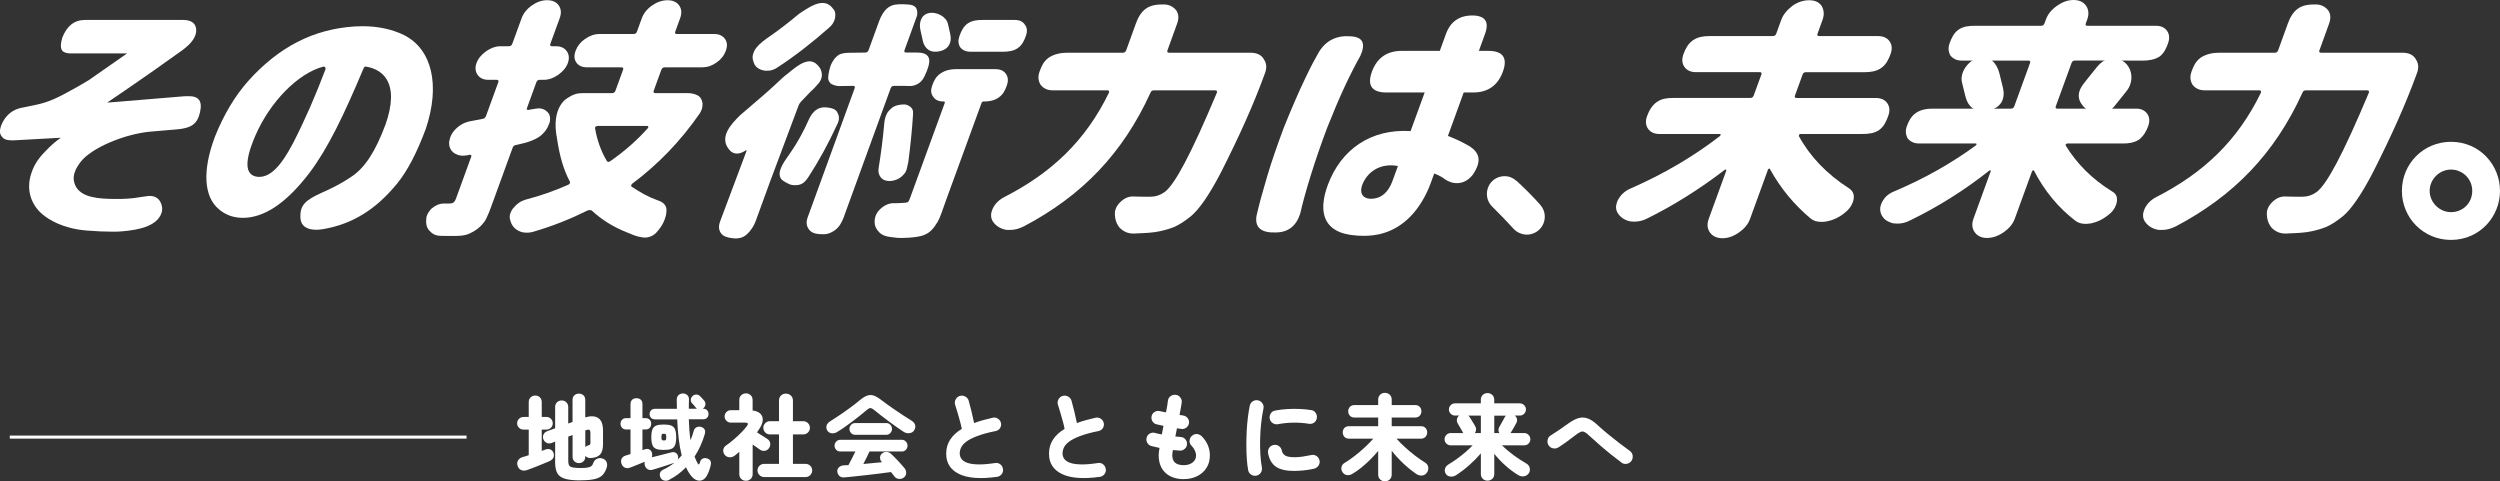
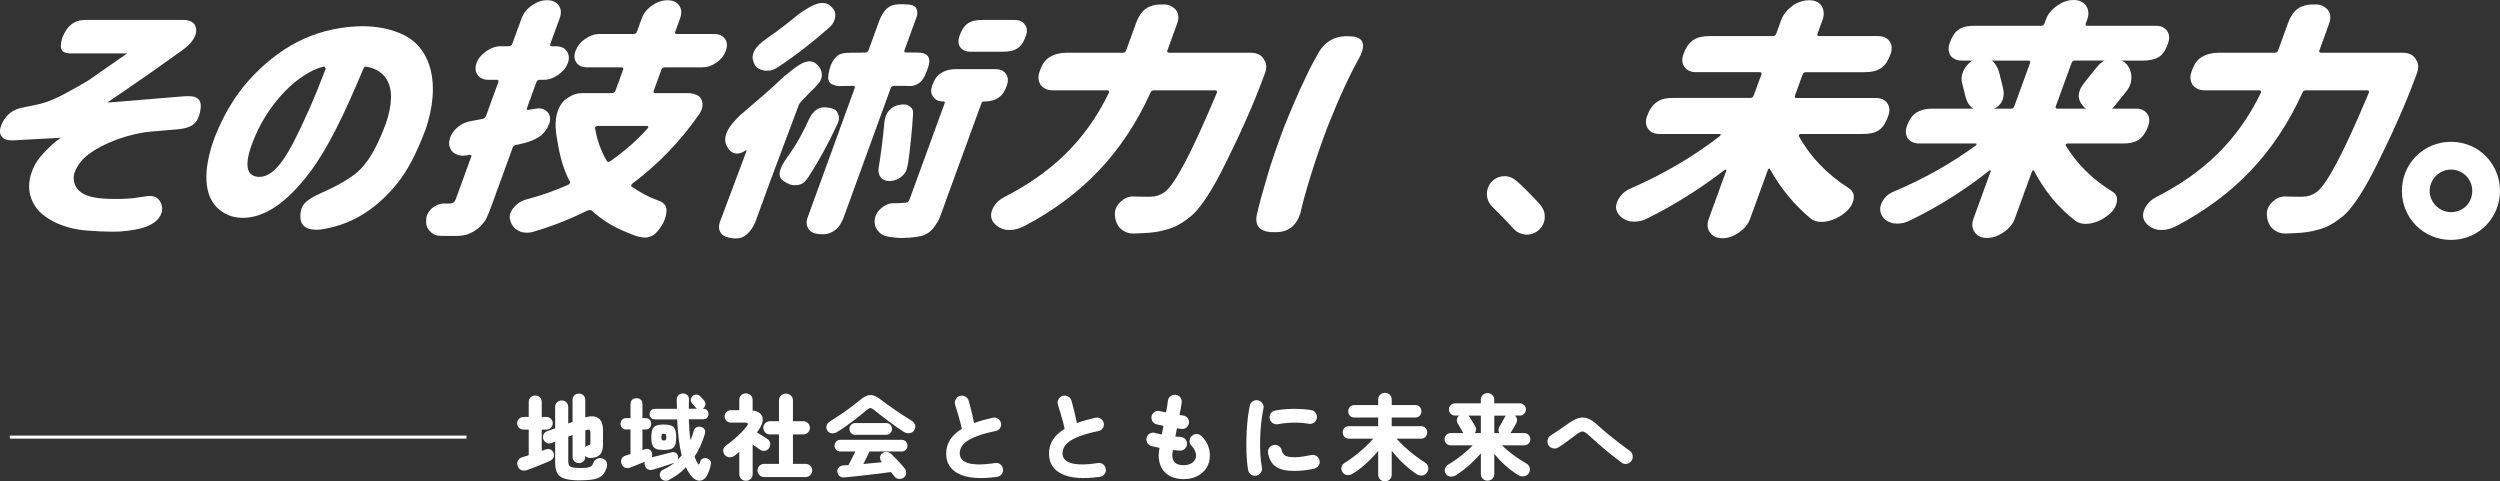
<svg xmlns="http://www.w3.org/2000/svg" id="_レイヤー_2" data-name="レイヤー 2" width="615.25" height="118.45" viewBox="0 0 615.25 118.45">
  <rect x="0" y="0" width="615.25" height="118.45" fill="#333333" stroke="none" />
  <defs>
    <style>
      .cls-1 {
        fill: none;
        stroke: #fff;
        stroke-miterlimit: 10;
        stroke-width: .75px;
      }

      .cls-2 {
        fill: #fff;
      }
    </style>
  </defs>
  <g id="_レイヤー_1-2" data-name="レイヤー 1">
    <g>
      <path class="cls-2" d="M129.65,115.69c-.54.18-1.01.17-1.43-.03-.41-.21-.7-.56-.85-1.05-.15-.49-.11-.94.14-1.33.25-.4.64-.67,1.2-.83.2-.05.42-.11.66-.18.24-.08.49-.16.75-.25v-6.3h-1.29c-.43,0-.8-.15-1.1-.45-.31-.3-.46-.66-.46-1.09s.15-.82.46-1.12c.31-.3.67-.45,1.1-.45h1.29v-3.66c0-.49.16-.88.47-1.17.31-.29.69-.44,1.14-.44s.82.15,1.13.44c.31.29.46.68.46,1.17v3.66h1.17c.43,0,.79.15,1.09.45.3.3.45.67.45,1.12s-.15.79-.45,1.09c-.3.3-.66.45-1.09.45h-1.17v5.24c.17-.06.33-.12.48-.17.15-.05.3-.11.44-.17.46-.17.87-.17,1.22,0,.35.17.6.43.74.78.15.41.16.8.02,1.17s-.48.67-1.01.92c-.46.2-1.03.44-1.71.72-.68.28-1.37.56-2.06.83-.69.27-1.28.49-1.77.66ZM142.88,118.22c-1.58,0-2.83-.12-3.74-.37-.91-.25-1.56-.69-1.94-1.32-.38-.64-.58-1.53-.58-2.68v-5.18l-.87.35c-.4.15-.79.15-1.17-.01-.38-.16-.67-.46-.85-.89-.15-.41-.14-.81.03-1.2.18-.38.49-.65.93-.81l1.93-.71v-5.22c0-.49.16-.89.47-1.18.31-.3.69-.45,1.14-.45s.82.15,1.14.45c.31.3.47.69.47,1.18v4.05l1.06-.39v-5.41c0-.49.15-.87.46-1.15.31-.28.67-.41,1.1-.41s.82.14,1.12.41c.3.28.45.66.45,1.15v4.28c1.36-.4,2.43-.34,3.21.18s1.16,1.56,1.16,3.1v3.33c0,1.17-.24,2.01-.71,2.53-.48.52-1.23.81-2.25.87-.61.03-1.08-.15-1.4-.55v.23c0,.48-.15.86-.45,1.14-.3.28-.67.43-1.12.43s-.8-.14-1.1-.43c-.31-.28-.46-.66-.46-1.14v-5.34l-1.06.39v6.07c0,.46.08.81.24,1.05.16.24.46.4.91.48.44.08,1.07.13,1.89.13s1.4-.04,1.82-.13c.41-.08.71-.22.9-.41.18-.19.32-.43.41-.72.15-.46.45-.8.89-1.01s.91-.23,1.41-.05c.51.18.83.49.98.91.15.42.15.85.01,1.3-.25.78-.59,1.4-1.03,1.85-.45.45-1.09.78-1.93.98-.84.2-1.99.3-3.45.3ZM144.03,110.06c.18-.23.43-.38.74-.46.23-.05.38-.11.44-.2.06-.08.09-.23.09-.42v-2.46c0-.35-.08-.59-.23-.71-.15-.12-.44-.1-.87.07l-.16.05v4.14Z" />
      <path class="cls-2" d="M164.75,118.08c-.48.25-.92.3-1.33.17-.41-.13-.71-.36-.87-.7-.18-.4-.22-.78-.12-1.14.11-.36.38-.64.81-.84,1-.46,1.9-1.02,2.71-1.68h-.02c-.29.11-.67.24-1.13.39s-.95.31-1.46.48c-.51.17-1.01.33-1.5.47s-.9.27-1.25.38c-.46.12-.87.08-1.22-.14s-.58-.54-.69-.97c-.09-.31-.09-.6,0-.87-.4.17-.83.34-1.29.53-.46.18-.9.36-1.31.53-.41.17-.77.31-1.06.41-.46.17-.88.16-1.27-.02-.38-.18-.65-.51-.81-.99-.15-.44-.13-.85.06-1.22.19-.37.52-.62,1-.76.17-.06.36-.12.56-.18s.41-.12.61-.18v-6.05h-1.06c-.43,0-.77-.14-1.02-.41-.25-.28-.38-.61-.38-.99s.13-.73.38-1c.25-.27.59-.4,1.02-.4h1.06v-3.45c0-.47.14-.83.41-1.08.28-.25.63-.37,1.06-.37s.78.12,1.06.37c.28.25.41.61.41,1.08v3.45h.74c.44,0,.79.13,1.04.4.25.27.37.6.37,1s-.12.71-.37.99c-.25.28-.59.41-1.04.41h-.74v5.08l.53-.18c.44-.17.83-.17,1.15.01.32.18.54.44.64.79.12.45.11.83-.05,1.15.49-.12,1.03-.26,1.62-.4.59-.15,1.17-.29,1.74-.44.57-.15,1.07-.27,1.5-.38.38-.11.72-.08,1.02.09.3.17.49.43.59.78.08.35.05.66-.07.92.17-.17.34-.34.51-.52.17-.18.33-.36.48-.54-.32-1.24-.57-2.6-.74-4.08-.17-1.48-.29-3.07-.37-4.77h-5.47c-.41,0-.74-.13-.97-.38s-.34-.56-.34-.93.11-.66.34-.91.55-.38.97-.38h5.4c-.02-.37-.02-.74-.02-1.12s0-.75-.02-1.14c0-.47.15-.85.45-1.12.3-.27.66-.4,1.07-.4s.79.14,1.08.41c.29.28.43.64.41,1.1-.02.38-.03.76-.03,1.13,0,.37-.01.74-.01,1.13h2.02c-.06-.05-.12-.1-.18-.15-.06-.05-.12-.11-.16-.17-.05-.08-.13-.18-.25-.32-.12-.14-.25-.28-.37-.43-.12-.15-.21-.25-.28-.31-.23-.26-.33-.56-.29-.9.04-.34.18-.62.43-.85.26-.25.57-.37.92-.37s.66.13.92.39c.06.05.16.14.29.29.13.15.26.29.4.44s.23.25.28.31c.28.31.39.64.36,1.01s-.21.68-.52.94c-.06.06-.11.1-.14.11h.14c.4,0,.71.13.94.38s.34.56.34.91-.11.68-.34.93-.54.38-.94.38h-3.57c.03.89.08,1.77.14,2.64.06.87.15,1.72.28,2.53.15-.37.3-.75.43-1.14.13-.39.25-.79.36-1.18.12-.44.37-.75.74-.91s.75-.17,1.15-.04c.83.31,1.1.91.81,1.82-.29.98-.64,1.93-1.06,2.85-.41.92-.89,1.79-1.43,2.6.11.29.22.58.34.85.12.28.26.54.41.81.21.4.38.38.51-.05.03-.08.06-.15.08-.22.02-.07.04-.13.06-.2.11-.34.33-.58.66-.71.33-.14.69-.14,1.07,0,.34.11.59.29.75.56.16.27.2.61.1,1.02-.06.35-.18.77-.35,1.26-.17.49-.35.92-.55,1.29-.29.55-.66.93-1.1,1.15-.44.21-.92.24-1.41.07-.5-.17-.97-.53-1.41-1.08-.25-.31-.48-.64-.69-.99-.21-.35-.41-.73-.58-1.13-1.24,1.29-2.6,2.3-4.07,3.04ZM163.35,110.73c-.78,0-1.4-.08-1.84-.25s-.76-.48-.94-.93-.28-1.1-.28-1.94.09-1.49.28-1.94c.18-.45.5-.77.94-.94.44-.18,1.06-.26,1.84-.26s1.4.09,1.84.26c.44.18.76.49.94.94.18.45.28,1.1.28,1.94s-.09,1.49-.28,1.94-.5.76-.94.93c-.44.17-1.06.25-1.84.25ZM163.37,108.4c.26,0,.43-.05.49-.15.07-.1.1-.33.1-.68s-.03-.58-.1-.68c-.07-.1-.23-.15-.49-.15s-.43.05-.49.15c-.07.1-.1.33-.1.68s.03.58.1.68c.07.1.23.15.49.15Z" />
      <path class="cls-2" d="M183.59,118.32c-.46,0-.85-.15-1.17-.45-.32-.3-.48-.7-.48-1.21v-5.47c-.18.17-.37.33-.56.48-.19.15-.39.31-.59.48-.38.29-.82.42-1.31.38-.49-.04-.88-.26-1.17-.66-.29-.4-.39-.81-.3-1.24.09-.43.32-.77.69-1.01.58-.4,1.2-.87,1.85-1.43s1.27-1.12,1.85-1.71c.58-.59,1.06-1.14,1.43-1.64.41-.55.27-.83-.44-.83h-3.54c-.41,0-.77-.15-1.07-.45-.3-.3-.45-.66-.45-1.07s.15-.79.45-1.09c.3-.3.66-.45,1.07-.45h2.09v-2.51c0-.49.16-.89.48-1.18.32-.3.71-.45,1.17-.45s.83.15,1.15.45c.32.3.48.69.48,1.18v2.58c1.26.17,2.04.66,2.36,1.48.31.82.09,1.82-.68,3-.09.15-.19.3-.29.45-.1.15-.2.29-.31.45.26.17.56.36.91.59.35.22.67.43.98.62.31.19.53.33.67.43.37.23.59.56.68.99.08.43,0,.84-.26,1.22-.25.38-.59.61-1.03.69-.45.08-.85-.02-1.22-.28-.15-.11-.4-.28-.75-.53-.34-.25-.69-.49-1.05-.74v7.27c0,.51-.16.91-.48,1.21-.32.3-.71.45-1.15.45ZM188.03,117.4c-.43,0-.81-.16-1.13-.48-.32-.32-.48-.71-.48-1.15s.16-.82.48-1.14c.32-.31.7-.47,1.13-.47h3.68v-7.25h-2.23c-.44,0-.83-.16-1.15-.48-.32-.32-.48-.71-.48-1.15s.16-.83.48-1.15.71-.48,1.15-.48h2.23v-5.06c0-.52.16-.94.49-1.25.33-.31.73-.47,1.21-.47s.88.16,1.22.47.51.73.51,1.25v5.06h2.55c.44,0,.83.16,1.15.48.32.32.48.71.48,1.15s-.16.83-.48,1.15c-.32.32-.71.48-1.15.48h-2.55v7.25h3.13c.44,0,.82.16,1.14.47.31.31.47.69.47,1.14s-.16.83-.47,1.15c-.31.32-.69.48-1.14.48h-10.23Z" />
      <path class="cls-2" d="M206.01,106.33c-.45.26-.91.36-1.38.29-.48-.07-.84-.32-1.08-.75-.2-.37-.24-.75-.13-1.14.12-.39.39-.73.84-1.02.78-.49,1.61-1.03,2.48-1.62s1.73-1.19,2.56-1.81c.84-.61,1.57-1.19,2.2-1.72.69-.58,1.31-.98,1.85-1.18s1.09-.22,1.64-.04c.55.18,1.2.56,1.93,1.13.41.32.92.7,1.52,1.13.6.43,1.23.87,1.91,1.33.67.46,1.35.91,2.02,1.35.67.44,1.3.83,1.86,1.18.54.32.86.7.98,1.14.11.44.04.86-.22,1.28-.25.4-.62.64-1.14.72-.51.08-1.02-.03-1.51-.36-.51-.34-1.08-.73-1.73-1.18s-1.3-.93-1.98-1.44c-.67-.51-1.32-1-1.93-1.47s-1.14-.9-1.59-1.27c-.35-.29-.65-.44-.89-.45s-.53.14-.89.45c-.48.4-1.02.84-1.62,1.33-.61.49-1.25.99-1.92,1.5-.67.51-1.34.99-1.99,1.45s-1.26.85-1.83,1.17ZM207.88,117.49c-.52.05-.94-.06-1.25-.31-.31-.25-.5-.62-.56-1.09-.06-.43.08-.8.41-1.1.34-.31.76-.47,1.26-.48.17-.01.34-.02.52-.02s.36,0,.54-.02c.21-.4.48-.92.81-1.55.32-.64.62-1.24.9-1.81h-3.75c-.38,0-.71-.14-.98-.42-.27-.28-.4-.62-.4-1s.13-.72.4-1.01c.27-.29.59-.44.98-.44h15.23c.37,0,.69.15.95.44.27.29.4.63.4,1.01s-.13.72-.4,1c-.27.28-.59.42-.95.42h-8c-.18.4-.41.88-.69,1.44-.28.56-.55,1.11-.83,1.64.78-.08,1.57-.15,2.36-.23.79-.08,1.54-.15,2.24-.21l-.11-.12c-.25-.25-.37-.57-.38-.98,0-.41.13-.74.43-1,.34-.31.72-.45,1.15-.44.43.02.81.18,1.13.48.54.51,1.1,1.07,1.69,1.7.59.63,1.13,1.23,1.62,1.82.28.34.41.73.41,1.18s-.18.82-.53,1.09c-.35.29-.76.42-1.23.38-.47-.04-.83-.23-1.09-.56-.14-.18-.28-.37-.43-.55-.15-.18-.3-.38-.47-.58-.77.11-1.65.22-2.65.35-1,.12-2.03.25-3.1.37-1.07.12-2.1.24-3.07.34-.97.11-1.82.19-2.54.25ZM210.41,107c-.38,0-.71-.15-.97-.44s-.39-.63-.39-1.01.13-.7.39-.99.58-.44.97-.44h7.75c.38,0,.71.15.97.44.26.29.39.62.39.99s-.13.72-.39,1.01c-.26.29-.58.44-.97.44h-7.75Z" />
      <path class="cls-2" d="M245.37,117.35c-4.11.57-7.22.33-9.34-.7-2.12-1.04-3.17-2.69-3.17-4.98,0-1.35.34-2.53,1.01-3.53.67-1,1.62-1.87,2.83-2.59-.11-.57-.26-1.21-.46-1.94-.2-.73-.41-1.46-.62-2.18-.21-.73-.41-1.35-.58-1.88-.12-.44-.07-.88.17-1.3.24-.42.58-.69,1.02-.82.48-.12.92-.07,1.35.17.42.24.69.58.82,1.02.23.81.46,1.71.7,2.68s.45,1.91.63,2.82c.67-.26,1.4-.5,2.16-.71s1.56-.41,2.39-.6c.46-.11.89-.04,1.29.21.4.25.65.6.76,1.06s.03.89-.22,1.28c-.25.39-.61.63-1.07.72-1.89.38-3.42.8-4.59,1.25-1.17.45-2.07.92-2.68,1.39-.61.47-1.03.95-1.25,1.44-.22.48-.33.96-.33,1.44s.14.91.41,1.31c.28.4.74.72,1.4.97.66.25,1.55.38,2.68.41,1.13.03,2.54-.08,4.24-.34.48-.08.9.03,1.27.33.37.3.58.68.64,1.14.08.48-.03.9-.32,1.27-.29.37-.67.59-1.15.67Z" />
      <path class="cls-2" d="M270.67,117.35c-4.11.57-7.22.33-9.34-.7-2.12-1.04-3.17-2.69-3.17-4.98,0-1.35.34-2.53,1.01-3.53.67-1,1.62-1.87,2.83-2.59-.11-.57-.26-1.21-.46-1.94-.2-.73-.41-1.46-.62-2.18-.21-.73-.41-1.35-.58-1.88-.12-.44-.07-.88.17-1.3.24-.42.58-.69,1.02-.82.48-.12.92-.07,1.35.17.42.24.69.58.82,1.02.23.81.46,1.71.7,2.68s.45,1.91.63,2.82c.67-.26,1.4-.5,2.16-.71s1.56-.41,2.39-.6c.46-.11.89-.04,1.29.21.4.25.65.6.76,1.06s.03.89-.22,1.28c-.25.39-.61.63-1.07.72-1.89.38-3.42.8-4.59,1.25-1.17.45-2.07.92-2.68,1.39-.61.47-1.03.95-1.25,1.44-.22.48-.33.96-.33,1.44s.14.91.41,1.31c.28.4.74.72,1.4.97.66.25,1.55.38,2.68.41,1.13.03,2.54-.08,4.24-.34.48-.08.9.03,1.27.33.37.3.58.68.64,1.14.08.48-.03.9-.32,1.27-.29.37-.67.59-1.15.67Z" />
      <path class="cls-2" d="M291.34,117.92c-1.21,0-2.28-.22-3.21-.66-.93-.44-1.66-1.1-2.19-1.98-.53-.88-.79-1.98-.79-3.3,0-.37.07-.95.21-1.75-.38-.08-.74-.16-1.08-.24s-.66-.17-.97-.24c-.43-.12-.76-.39-.98-.8-.22-.41-.26-.84-.13-1.29.12-.44.39-.77.81-.99.41-.21.84-.25,1.29-.11.2.06.44.12.71.18.28.06.58.12.92.18.06-.35.13-.71.2-1.06.07-.35.13-.71.2-1.06-.37-.08-.71-.15-1.01-.22-.31-.07-.55-.13-.74-.17-.45-.12-.78-.39-1-.79-.22-.41-.27-.83-.15-1.28.12-.45.39-.78.79-1,.41-.22.83-.27,1.28-.15.14.03.33.07.59.13s.54.11.86.17c.12-.61.23-1.17.31-1.67.08-.5.14-.91.17-1.23.06-.48.29-.85.68-1.12.39-.27.82-.36,1.3-.29.46.06.83.29,1.1.68.28.39.38.82.3,1.28-.05.35-.12.78-.21,1.29-.09.51-.2,1.07-.32,1.68.32.05.61.09.85.14.46.06.84.27,1.13.63s.41.77.35,1.23c-.06.46-.28.83-.64,1.12-.37.28-.78.4-1.24.33-.14-.01-.3-.04-.48-.07-.18-.03-.38-.06-.6-.09-.06.34-.13.68-.2,1.02s-.13.68-.2,1c.21.02.43.03.66.06.22.02.43.04.63.06.48.03.87.22,1.17.56.31.35.44.75.41,1.21-.02.46-.2.84-.54,1.15-.35.31-.75.45-1.21.44-.28-.01-.56-.04-.85-.07-.29-.03-.58-.05-.87-.07-.05.28-.08.52-.11.72-.03.21-.05.37-.05.49,0,.86.23,1.49.7,1.9s1.18.61,2.15.61c.87,0,1.59-.22,2.16-.66.57-.44.85-1,.85-1.69,0-.86-.4-1.7-1.2-2.53-.32-.35-.45-.77-.39-1.25.06-.48.28-.87.67-1.16.38-.31.8-.43,1.25-.36.45.07.84.28,1.16.63.64.67,1.12,1.4,1.44,2.18.31.78.47,1.59.47,2.44,0,1.17-.27,2.18-.82,3.05-.54.87-1.3,1.54-2.27,2.04-.97.49-2.08.74-3.33.74Z" />
      <path class="cls-2" d="M309.15,117.07c-.46.08-.89-.02-1.28-.29-.39-.27-.62-.63-.7-1.09-.15-.8-.26-1.72-.33-2.76-.07-1.04-.11-2.14-.11-3.3,0-1.16.02-2.33.08-3.51.06-1.18.16-2.31.29-3.38s.29-2.04.47-2.9c.11-.48.36-.84.76-1.09.4-.25.83-.33,1.29-.22s.82.36,1.08.75c.26.39.34.83.23,1.3-.23,1.07-.41,2.24-.55,3.51-.14,1.26-.23,2.55-.26,3.85-.04,1.3-.02,2.57.05,3.79.07,1.23.2,2.34.38,3.33.08.48-.02.91-.28,1.29s-.63.62-1.1.71ZM318.53,115.9c-2.01,0-3.52-.35-4.53-1.05-1.01-.7-1.66-1.81-1.93-3.35-.08-.47.02-.91.29-1.3.27-.39.64-.62,1.12-.7.46-.08.88.02,1.27.29.38.27.62.64.71,1.12.11.52.38.92.83,1.2.44.28,1.24.41,2.39.41.58,0,1.2-.05,1.84-.14.64-.09,1.37-.22,2.19-.39.46-.11.89-.03,1.28.23.39.26.64.63.75,1.1.09.46,0,.88-.25,1.26-.26.38-.62.64-1.08.76-.86.2-1.71.34-2.54.42-.84.08-1.61.13-2.31.13ZM314.48,104.4c-.46.08-.89-.02-1.28-.28s-.63-.62-.72-1.08c-.09-.46,0-.89.25-1.29.26-.4.62-.64,1.08-.71.94-.18,1.93-.31,2.99-.37,1.06-.06,2.1-.07,3.13-.02,1.03.05,1.96.14,2.78.28.46.06.82.29,1.08.69.26.4.35.83.28,1.29-.08.49-.31.86-.7,1.12s-.82.34-1.28.26c-1.18-.2-2.44-.29-3.77-.28-1.33.02-2.61.15-3.84.39Z" />
      <path class="cls-2" d="M340.82,118.45c-.46,0-.85-.15-1.17-.46-.32-.31-.48-.71-.48-1.22v-5.8c-.6.72-1.25,1.44-1.97,2.15s-1.45,1.38-2.21,1.99c-.76.61-1.51,1.13-2.24,1.54-.43.25-.86.33-1.3.26s-.79-.31-1.07-.72c-.25-.37-.33-.77-.25-1.22.08-.44.33-.79.76-1.04.75-.44,1.56-1,2.44-1.68s1.72-1.39,2.54-2.15c.82-.76,1.52-1.48,2.1-2.15h-6c-.48,0-.85-.15-1.12-.45-.27-.3-.4-.66-.4-1.09s.13-.79.4-1.08c.27-.29.64-.44,1.12-.44h7.2v-2.14h-5.87c-.46,0-.83-.15-1.1-.45-.28-.3-.41-.66-.41-1.09s.14-.77.41-1.07c.28-.3.64-.45,1.1-.45h5.87v-1.33c0-.51.16-.91.48-1.22.32-.31.71-.46,1.17-.46s.87.15,1.2.46c.32.31.48.71.48,1.22v1.33h5.8c.46,0,.83.15,1.1.45.28.3.41.66.41,1.07s-.14.79-.41,1.09c-.28.3-.64.45-1.1.45h-5.8v2.14h7.22c.46,0,.83.15,1.1.44.28.29.41.65.41,1.08s-.14.79-.41,1.09c-.28.3-.64.45-1.1.45h-6.05c.64.72,1.37,1.45,2.19,2.19.81.74,1.64,1.42,2.48,2.06.84.64,1.62,1.18,2.35,1.62.43.26.69.62.78,1.07.09.45.02.88-.21,1.28-.29.48-.69.76-1.18.84-.5.08-.98-.02-1.44-.31-1.01-.67-2.07-1.52-3.17-2.54s-2.09-2.1-2.97-3.23v5.84c0,.51-.16.91-.48,1.22-.32.31-.72.46-1.2.46Z" />
      <path class="cls-2" d="M366.09,118.29c-.46,0-.85-.15-1.17-.45-.32-.3-.48-.7-.48-1.21v-5.06c-.83.98-1.77,1.94-2.83,2.88-1.06.94-2.17,1.78-3.33,2.53-.4.25-.85.34-1.35.3-.5-.05-.88-.28-1.14-.71-.23-.38-.29-.79-.18-1.21.11-.42.4-.78.87-1.07.64-.38,1.32-.83,2.02-1.33.71-.51,1.4-1.05,2.07-1.62s1.29-1.15,1.84-1.74h-5.4c-.41,0-.77-.15-1.06-.44-.29-.29-.44-.64-.44-1.06s.15-.77.44-1.07c.29-.3.64-.45,1.06-.45h3.1s-.05-.05-.05-.07c-.08-.15-.2-.38-.38-.69-.18-.31-.35-.61-.53-.92s-.31-.53-.4-.67c-.2-.34-.26-.69-.2-1.06.07-.37.25-.67.54-.9h-1.01c-.41,0-.77-.15-1.06-.44-.29-.29-.44-.64-.44-1.06s.15-.77.44-1.06c.29-.29.64-.44,1.06-.44h6.35v-.87c0-.51.16-.91.48-1.21.32-.3.71-.45,1.17-.45s.83.15,1.16.45c.33.3.49.7.49,1.21v.87h6.3c.41,0,.77.15,1.06.44.29.29.44.64.44,1.06s-.15.77-.44,1.06c-.29.29-.64.44-1.06.44h-1.22c.26.21.43.49.51.83.08.34.03.67-.14.99-.09.17-.23.41-.4.72-.18.31-.35.62-.53.93-.18.31-.33.55-.45.74-.02.02-.03.03-.03.05,0,.02-.02.03-.03.05h3.38c.41,0,.77.15,1.06.45.29.3.44.66.44,1.07s-.15.77-.44,1.06c-.29.29-.64.44-1.06.44h-5.5c.86.84,1.83,1.66,2.91,2.45s2.11,1.46,3.09,2.01c.43.25.71.59.83,1.05.12.45.06.89-.18,1.3-.28.44-.67.71-1.17.8-.51.09-.99,0-1.45-.28-1.01-.6-2.05-1.37-3.1-2.3-1.06-.93-1.99-1.92-2.81-2.94v4.94c0,.51-.16.91-.49,1.21-.33.3-.72.45-1.16.45ZM362.99,106.58h1.45v-4.3h-3.08l.14.14s.09.11.14.18c.09.12.23.34.41.64s.37.61.56.91c.19.3.33.52.4.66.18.29.27.6.25.92s-.11.61-.28.85ZM367.75,106.58h1.24c-.14-.21-.21-.46-.22-.72,0-.27.06-.52.2-.77.09-.15.23-.39.4-.7s.35-.63.53-.95c.18-.32.3-.56.38-.71.11-.18.22-.33.34-.44h-2.88v4.3Z" />
      <path class="cls-2" d="M399.08,113.85c-.75-.55-1.58-1.19-2.5-1.92-.91-.73-1.83-1.49-2.75-2.29-.92-.8-1.79-1.57-2.6-2.32-.52-.51-.95-.84-1.28-1-.33-.16-.66-.17-1-.02-.34.15-.79.44-1.36.89-.74.57-1.44,1.1-2.12,1.59-.67.49-1.33.94-1.96,1.33-.4.25-.84.32-1.31.22-.48-.1-.84-.35-1.1-.75-.25-.4-.32-.84-.23-1.31.09-.48.33-.84.71-1.08.55-.35,1.23-.8,2.04-1.33.81-.54,1.56-1.07,2.27-1.59.92-.67,1.77-1.13,2.54-1.36.77-.23,1.54-.21,2.31.07.77.28,1.59.83,2.46,1.66.77.71,1.62,1.45,2.56,2.22.94.77,1.89,1.52,2.83,2.24.94.72,1.79,1.35,2.54,1.89.38.29.61.67.67,1.14.06.47-.04.9-.3,1.3-.28.38-.65.62-1.13.71-.48.09-.91,0-1.31-.28Z" />
    </g>
    <line class="cls-1" x1="114.82" y1="107.57" x2="2.41" y2="107.57" />
    <g>
      <path class="cls-2" d="M77.84,56.55c-1.39,0-2.48-.36-3.15-1.03-.52-.53-.76-1.26-.77-2.16-.05-2.88,1.23-4.11,5.22-5.91,1.59-.72,4.23-1.84,7.53-4.09,3.16-2.16,5.73-6.06,8.23-12.78,1.67-4.8,1.77-8.49.29-10.99-1.01-1.72-2.74-2.79-5.12-3.2-.03,0-.06,0-.08,0-.2,0-.38.12-.46.3-5.03,11.95-8.8,19.72-13.28,25.73-5.93,7.82-11.4,11.19-16.49,11.19-.19,0-.38,0-.57-.02-2.04-.1-3.83-.81-5.32-2.1-3.75-3.1-4.09-9.63-.94-17.93,2.15-5.36,4.89-9.95,8.16-13.63,7.51-8.38,16.08-12.78,26.21-13.42.66-.04,1.3-.06,1.93-.06,3.78,0,7.2.73,10.16,2.16,6.94,3.49,9.01,12.33,5.4,23.09-2.2,5.91-4.5,10.31-7.03,13.44-5.24,6.42-11.02,10-18.19,11.24-.61.11-1.19.16-1.73.16ZM79.65,16.39s-.09,0-.13.02c-6.19,1.65-13.04,8.61-16.66,16.93-1.53,3.55-2.1,5.97-1.94,7.62.21,2.13,1.68,2.49,2.67,2.57h.19c2.68,0,5.24-2.37,8.38-8.38,2.93-5.73,5.52-11.65,7.94-18.1.06-.17.03-.37-.1-.51-.1-.1-.23-.16-.37-.16Z" />
      <path class="cls-2" d="M171.6,23.44c-1.27-.65-2.66-.52-3.32-.52-.39,0-.93,0-.93,0h-6.03c-.46,0-.59-.19-.43-.62l1.86-5.11c.16-.43.42-.62.88-.62h9.18c1.25,0,2.36-.37,3.51-1.17s1.87-1.73,2.3-2.9.37-2.09-.19-2.9c-.56-.8-1.45-1.23-2.63-1.23h-9.18c-.46,0-.59-.19-.45-.55l1.21-3.33c.45-1.23.37-2.28-.23-3.14-.61-.86-1.56-1.29-2.87-1.29s-2.58.43-3.81,1.29c-1.23.86-2.07,1.91-2.52,3.14l-1.21,3.33c-.14.37-.4.55-.86.55h-8.39c-1.18,0-2.39.43-3.53,1.23-1.14.8-1.87,1.73-2.3,2.9s-.37,2.1.19,2.9c.56.8,1.41,1.17,2.66,1.17h8.39c.46,0,.59.18.43.62l-1.86,5.11c-.16.43-.42.62-.88.62h-7.35c-1.25,0-2.36.37-3.51,1.17,0,0-4.26,2.06-2.63,10.11.6,4.13,1.61,7.64,3.14,10.48.15.31-.03.62-.42.8-3.36,1.48-6.82,2.71-10.44,3.64-1.25.37-2.22,1.05-3.06,2.1-.33.37-.55.8-.71,1.23-.22.62-.23,1.17-.04,1.73.3,1.17.94,2.1,2.12,2.65.54.31,1.22.43,2.01.43.66,0,1.29-.12,1.82-.31,4.62-1.36,8.92-3.08,13.01-5.12.46-.18.85-.18,1.12,0,2.41,2.22,5.23,4.01,8.5,5.3.63.25,1.98.85,2.55.99.89.22,2,.55,3.16.17,1.4-.48,1.89-1.27,2.71-2.36.42-.56,1.02-1.66,1.3-2.87.16-.73.16-1.42.16-1.42-.02-1.34-1.15-2.03-2.15-2.33-2.48-.92-4.03-1.79-6.46-3.39-.19-.19-.1-.43.2-.74,6.38-4.75,11.88-10.48,16.58-17.25.16-.25.36-.62.51-1.05s.2-.92.19-1.42c-.1-.8-.48-1.64-1.26-2.01ZM159.43,31.55c-2.65,2.96-5.73,5.67-9.17,8.07-.44.31-.7.31-.92,0-1.42-2.4-2.4-5.12-2.9-8.07-.02-.12.02-.25.14-.37.18-.12.33-.19.46-.19h12.26c.07,0,.17.06.26.19.02.12-.02.25-.14.37Z" />
      <path class="cls-2" d="M126.98,35.68l1.86-.43c1.36-.31,3.37-1.06,4.45-2.05.88-.8,1.46-1.66,1.79-2.59l.22-.62c.23-1.17-.05-2.03-.76-2.59-.54-.49-1.17-.74-1.96-.74-.26,0-1.49.2-1.84.26l-.63.12c-.22.06-.33,0-.37-.06-.11-.06-.13-.18-.06-.37l2.31-6.35c.16-.43.42-.62.88-.62h.98c1.18,0,2.39-.43,3.53-1.23,1.14-.8,1.96-1.79,2.37-2.9.4-1.11.3-2.1-.26-2.9-.56-.8-1.45-1.23-2.63-1.23h-.98c-.46,0-.59-.19-.43-.62l2.29-6.28c.45-1.23.37-2.28-.23-3.14-.6-.86-1.56-1.29-2.87-1.29s-2.52.43-3.75,1.29c-1.23.86-2.07,1.91-2.52,3.14l-2.29,6.28c-.16.43-.42.62-.88.62h-2.03c-1.18,0-2.39.43-3.53,1.23-1.14.8-1.96,1.79-2.37,2.9-.4,1.11-.3,2.09.26,2.9.56.8,1.45,1.23,2.63,1.23h2.03c.46,0,.59.18.43.62l-3.01,8.26c-.16.43-.44.68-.86.74l-2.89.55c-1.4.25-2.61.86-3.62,1.85-.71.68-1.15,1.36-1.44,2.16-.07.18-.14.55-.27,1.11-.07,1.11.31,2.03,1.18,2.71.69.43,1.39.68,2.18.68.26,0,.68-.06,1.23-.12l.44-.12c.2,0,.3.06.35.12.11.06.15.12.08.31l-3.79,10.41c-.13.37-.31.68-.6.92-.26.19-.61.25-1.07.25h-1.31c-1.05,0-2.06.43-3.01,1.23-.53.55-.95,1.17-1.15,1.73-.11.31-.16.62-.16.99-.12,1.23.17,2.22,1.02,2.96.61.68,1.52,1.05,2.64,1.05h.46c2.8,0,4.84.21,6.57-.59,1.49-.68,2.59-1.54,3.48-2.71.84-1.05,1.68-3.54,2.49-5.76l4.6-12.63c.16-.43.42-.62.84-.68Z" />
      <path class="cls-2" d="M188.13,17.37c.24.04.43.03.71.03.98,0,1.59-.22,2.51-.81,4.31-2.82,8.51-6.1,12.61-9.71.7-.59,1.13-1.18,1.39-1.9.14-.39.22-.79.22-1.18.04-.7-.15-1.25-.56-1.65h0c-1.42-1.96-3.52-1.89-6.74.19-.68.44-1.42.86-2.13,1.47-2.11,1.77-4.55,3.67-7.43,5.64-1.22.85-2.55,2-3.1,3.12l-.24.66c-.31.85-.12,1.62.28,2.53.41.93,1.45,1.43,2.48,1.63Z" />
      <path class="cls-2" d="M203.8,19.09c.01.6.24,1.08.61,1.43.32.31,1.4.66,1.99.66l3.49-.05c.46,0,.59.19.43.62l-11.55,31.74c-.43,1.17-.3,2.1.26,2.9.56.8,1.45,1.16,2.7,1.23,1.39.08,2.26.05,3.67-.92,1.15-.79,1.8-2.04,2.23-3.21l11.55-31.74c.16-.43.42-.62.88-.62h2.36c1.25,0,2,.21,3.14-.33,1.16-.55,1.77-1.33,2.55-3.36.57-1.48.84-2.75.28-3.55-.56-.8-1.62-.96-2.87-.96h-2.48c-.46,0-.59-.19-.43-.62l2.53-6.96.47-1.29c.27-.74.14-1.66-.2-2.16-.39-.55-1.14-.74-1.8-.78l-1.35-.08c-1.18,0-2.47-.04-3.61.76-1.14.8-1.88,2.26-2.31,3.43l-2.58,7.09c-.16.43-.42.62-.88.62l-3.94.05c-.79,0-1.99.13-2.6.56-.84.56-1.24,1.28-1.6,1.9-.59,1-.93,3.04-.92,3.63Z" />
      <path class="cls-2" d="M201.43,20.52c-.44.53-1.11,1.3-1.93,2.02h0c-.83.88-1.59,1.68-2.26,2.36-.31.31-.57.68-.75,1.17l-7.06,18.85-.65,1.79-2.83,7.76c-.4,1.11-1.17,2.32-2.15,3.2-.95.85-2.1,1.18-3.75.93-1.17-.18-2.07-.43-2.63-1.23-.56-.8-.62-1.73-.19-2.9l6.49-17.31c.05-.12,0-.19-.06-.19l-.15.06s-.16.11-.41.25c-.29.17-.58.29-.87.37-.03.01-.07.02-.1.03-.07.02-.13.04-.2.05-.61.13-1.31.09-1.93-.37-.07-.05-.13-.11-.19-.17-.03-.03-.06-.05-.09-.08-2.39-2.44-1.06-5.2,1.61-7.93.42-.46.87-.9,1.36-1.29.36-.32.72-.64,1.11-.95h0c3.13-2.68,5.55-4.7,8.57-7.59.51-.5,1.05-.92,1.6-1.31h-.01c2.27-1.88,5.12-4.26,7.19-2.07.23.24.48.52.72.89.35.77.84,2.14-.43,3.67Z" />
      <path class="cls-2" d="M206.16,30.38l.13-.34c.27-.73.24-1.46-.08-2.08-.28-.73-.77-1.14-1.77-1.37l-.97-.15c-.75-.06-1.57-.07-2.47.52-.97.62-1.55,1.59-1.93,2.43-2.72,6.13-5.32,9.18-6.03,10.35-.53.88-1.04,1.81-1.16,2.71-.09.66.09,1.28.44,1.68.34.4,1.85,1.3,2.64,1.4.48.06.99.06,1.47,0,.81-.17,1.53-.45,2.54-1.99,2.45-3.77,4.89-8.16,7.18-13.17Z" />
      <path class="cls-2" d="M238.86,12.73h8.06c1.12,0,2.51-.15,3.56-.89,1.14-.8,1.6-1.94,1.98-2.99.4-1.11.35-2.03-.24-2.77-.5-.8-1.34-1.17-2.46-1.17h-8.06c-1.11,0-2.44.09-3.58.89-1.06.74-1.58,1.94-1.99,3.05-.38,1.05-.32,1.97.17,2.77.58.74,1.43,1.11,2.55,1.11Z" />
      <path class="cls-2" d="M242.15,24.98c1.18,0,2.59-.2,3.66-1.01,1.14-.8,1.59-1.89,1.97-2.94.4-1.11.34-2.03-.21-2.84-.56-.8-1.41-1.17-2.59-1.17h-9.84c-1.18,0-2.52.26-3.67,1.06-1.12.74-1.63,1.78-2.05,2.95-.4,1.11-.35,2.03.24,2.77.5.8,1.34,1.17,2.52,1.17.33,0,.41.12.3.43l-8.63,23.65c-.11.31-.27.56-.53.74-.18.12-2.1.21-2.5.21h-.85c-1.11,0-2.19.43-3.16,1.29-.66.55-1.08,1.17-1.35,1.91-.07.19-.11.49-.2.92-.1,1.36.3,2.18,1.06,2.98.65.74,1.68,1.11,2.89,1.24,0,0,.85.11,1.74.2s4.65-.03,6.25-.62c1.66-.6,2.53-1.63,3.6-3.4.56-.92,1.26-3.14,2.04-5.3l8.7-23.83c.11-.31.29-.43.62-.43Z" />
      <path class="cls-2" d="M219.84,44.44c1.04-.22,1.82-.65,2.59-1.54.74-.77.81-1.73,1.01-2.61l.09-.38c.55-4.24.95-8.16,1.17-11.81.09-.93-.2-1.57-.92-1.98-.43-.32-1.02-.49-1.73-.4-.32.04-.57.06-.85.1-1.32.28-1.7.66-2.37,1.36-.82.86-.97,1.81-1.13,2.51l-.07.56c-.4,4.41-.83,7.53-1.4,11.1-.21,1.34.3,2.19.97,2.73.48.37,1.14.43,1.44.46.33.03.71,0,1.2-.1Z" />
      <path class="cls-2" d="M311.04,14.58c-.6-1.05-1.71-1.6-3.22-1.6h-20.07c-.46,0-.59-.19-.43-.62l2.36-6.52c.47-1.29.42-2.4-.23-3.33-.78-.92-1.78-1.42-3.09-1.42-1.38,0-3,.08-4.32,1.01-1.32.92-2.05,2.44-2.52,3.74l-2.36,6.52c-.16.43-.42.62-.88.62h-13.84c-1.25,0-2.98.29-4.36,1.21-1.34.99-1.81,2.24-2.24,3.41-.43,1.17-.37,2.28.26,3.27.71.92,1.73,1.36,2.98,1.36h13.51c.13,0,.24.06.33.19.04.06.06.19,0,.37-5.77,11.89-14.14,19.76-25.82,25.74-1.3.68-2.25,1.66-2.8,2.83l-.18.49c-.34.92-.28,1.85.22,2.65.73,1.05,1.73,1.73,3.13,2.03.24.06.63.06,1.09.06,1.12,0,2.28-.31,3.48-.92,14.12-7.46,24.24-17.79,31.11-32.89.13-.37.4-.55.86-.55h15.08c.2,0,.3.06.39.19.04.06.06.19,0,.37-6.41,15.28-10.45,22.78-12.92,24.51-1.06.74-2.17,1.11-3.42,1.11-1.9,0-3.28,0-4.18-.06h-.2c-1.05,0-2.06.43-2.96,1.29-.6.55-.99,1.11-1.24,1.79-.14.37-.2.74-.19,1.05-.01,1.48.41,2.65,1.19,3.57.91.92,1.98,1.42,3.35,1.42h.13c2.19-.06,3.94-.18,5.32-.37,1.6-.25,3.13-.68,4.58-1.23,1.25-.55,2.62-1.42,4.2-2.71,1.98-1.66,4.44-5.18,7.27-10.6,4.65-9.18,8.06-16.74,10.93-24.63.47-1.29.35-2.4-.3-3.33Z" />
      <path class="cls-2" d="M594.54,14.58c-.6-1.05-1.71-1.6-3.22-1.6h-20.07c-.46,0-.59-.19-.43-.62l2.36-6.52c.47-1.29.42-2.4-.23-3.33-.78-.92-1.78-1.42-3.09-1.42-1.38,0-3,.08-4.32,1.01-1.32.92-2.05,2.44-2.52,3.74l-2.36,6.52c-.16.43-.42.62-.88.62h-13.84c-1.25,0-2.98.29-4.36,1.21-1.34.99-1.81,2.24-2.24,3.41-.43,1.17-.37,2.28.26,3.27.71.92,1.73,1.36,2.98,1.36h13.51c.13,0,.24.06.33.19.04.06.06.19,0,.37-5.77,11.89-14.14,19.76-25.82,25.74-1.3.68-2.25,1.66-2.8,2.83l-.18.49c-.34.92-.28,1.85.22,2.65.73,1.05,1.73,1.73,3.13,2.03.24.06.63.06,1.09.06,1.12,0,2.28-.31,3.48-.92,14.12-7.46,24.24-17.79,31.11-32.89.13-.37.4-.55.86-.55h15.08c.2,0,.3.06.39.19.04.06.06.19,0,.37-6.41,15.28-10.45,22.78-12.92,24.51-1.06.74-2.17,1.11-3.42,1.11-1.9,0-3.28,0-4.18-.06h-.2c-1.05,0-2.06.43-2.96,1.29-.6.55-.99,1.11-1.24,1.79-.14.37-.2.74-.19,1.05-.01,1.48.41,2.65,1.19,3.57.91.92,1.98,1.42,3.35,1.42h.13c2.19-.06,3.94-.18,5.32-.37,1.6-.25,3.13-.68,4.58-1.23,1.25-.55,2.62-1.42,4.2-2.71,1.98-1.66,4.44-5.18,7.27-10.6,4.65-9.18,8.06-16.74,10.93-24.63.47-1.29.35-2.4-.3-3.33Z" />
-       <path class="cls-2" d="M334.77,13.78c1.41-3.09.62-4.71-2.4-4.84-3.39-.27-6.02,1-7.76,3.82-1.42,2.56-1.49,2.57-3.33,6.39-1.81,3.75-3.54,7.83-5.3,12.18l-.03.07c-1.59,4.29-3.04,8.38-4.14,12.14-1.13,3.83-2.01,7-2.58,9.58-.47,2.85,1.15,4.21,4.68,4.09,3.07,0,5.09-1.55,6.08-4.66,1.06-4.76,3.56-13.02,6.66-21.19,3.06-7.71,5.51-12.92,8.11-17.58Z" />
-       <path class="cls-2" d="M356.33,33.46l3.89-10.7h2.33c3.61,0,6.07-1.73,7.31-5.12,1.23-3.39.02-5.12-3.58-5.12h-2.33l1.52-4.19c1.09-2.99.02-4.52-3.16-4.52s-5.36,1.53-6.45,4.52l-1.52,4.19h-9.4c-3.61,0-6.07,1.73-7.31,5.12-1.23,3.39-.02,5.12,3.58,5.12h9.4l-3.46,9.5c-9.75-.6-17.11,4.45-20.39,13.29-2.25,6.18-.94,9.97,2.93,11.56,1.78.73,4.23.93,5.95.93,2.56,0,7.26-.42,11.53-4.83,2-2.06,3.78-5,4.92-8.12l.87-2.4c1.17.46,2,.93,2.6,1.39,1.62,1.2,4.66,1.81,6.92-1.12,2.31-3.45,1.51-5.34-.63-6.85-1.92-1.13-3.73-1.99-5.54-2.66ZM342.72,44.46c-1.08,2.98-2.76,4.1-4.42,4.38-2.48.42-4.14-.88-2.89-3.74,1.44-3.19,4.64-4.98,8.62-4.25l-1.32,3.62Z" />
+       <path class="cls-2" d="M334.77,13.78c1.41-3.09.62-4.71-2.4-4.84-3.39-.27-6.02,1-7.76,3.82-1.42,2.56-1.49,2.57-3.33,6.39-1.81,3.75-3.54,7.83-5.3,12.18c-1.59,4.29-3.04,8.38-4.14,12.14-1.13,3.83-2.01,7-2.58,9.58-.47,2.85,1.15,4.21,4.68,4.09,3.07,0,5.09-1.55,6.08-4.66,1.06-4.76,3.56-13.02,6.66-21.19,3.06-7.71,5.51-12.92,8.11-17.58Z" />
      <path class="cls-2" d="M458.36,32.97c1.31,0,2.85-.11,4.08-.97,1.23-.86,1.81-2.23,2.25-3.46.45-1.23.37-2.28-.23-3.14-.6-.86-1.56-1.29-2.87-1.29h-19.41c-.46,0-.59-.19-.43-.62l1.88-5.18c.14-.37.4-.55.86-.55h14.43c1.31,0,2.8-.16,4.04-1.02,1.23-.86,1.85-2.19,2.3-3.42.45-1.23.37-2.28-.23-3.14-.6-.86-1.56-1.3-2.87-1.3h-14.43c-.46,0-.59-.18-.43-.62l1.23-3.39c.47-1.29.35-2.4-.25-3.45-.65-.92-1.67-1.36-3.05-1.36s-2.78.43-4.1,1.36c-1.36,1.05-2.29,2.16-2.76,3.45l-1.23,3.39c-.16.43-.42.62-.88.62h-15.63c-1.31,0-2.79.18-4.02,1.05-1.23.86-1.86,2.16-2.31,3.39-.45,1.23-.37,2.28.23,3.14.6.86,1.56,1.3,2.87,1.3h15.63c.46,0,.59.18.45.55l-1.89,5.18c-.16.43-.42.62-.88.62h-19.02c-1.31,0-2.72.13-3.95,1-1.23.86-1.94,2.21-2.39,3.44-.45,1.23-.37,2.28.23,3.14.6.86,1.56,1.29,2.87,1.29h14.82c.13,0,.17.06.19.19-.02.06-.07.19-.18.31-6.47,4.99-13.75,9.3-21.93,12.88-1.32.55-2.35,1.42-3.06,2.65-.13.18-.25.49-.36.8-.34.92-.3,1.73.09,2.46.69,1.17,1.69,1.85,2.95,2.16.24.06.61.12,1.2.12,1.11,0,2.19-.25,3.24-.8,6.48-3.2,12.86-7.21,19.04-11.95.09-.06.15-.06.28-.06.11.06.15.12.11.25l-4.33,11.89c-.47,1.3-.35,2.4.3,3.33.65.92,1.71,1.42,3.09,1.42s2.74-.49,4.06-1.42c1.32-.92,2.25-2.03,2.72-3.33l4.44-12.2c.02-.06.11-.12.26-.19.07,0,.13,0,.17.06,2.64,4.81,6.02,8.87,10.09,12.26.65.55,1.55.8,2.66.8.53,0,.94-.06,1.23-.12,1.62-.31,3.11-.99,4.52-2.16.92-.74,1.54-1.54,1.88-2.46.13-.37.22-.62.23-.8.23-1.17-.16-2.09-1.11-2.71-5.48-3.51-9.61-7.83-12.36-12.88.04-.12.09-.25.05-.31.11-.12.26-.19.33-.19h15.28Z" />
      <path class="cls-2" d="M523.41,14.91h4.07c1.18,0,2.71-.18,3.99-.99,1.19-.92,1.68-2.16,2.08-3.26.43-1.17.35-2.22-.21-3.02-.6-.86-1.5-1.29-2.74-1.29h-16.85c-.46,0-.59-.19-.43-.62l.34-.92c.47-1.29.37-2.46-.28-3.39-.65-.92-1.65-1.42-3.09-1.42s-2.74.49-4.06,1.42c-1.32.92-2.25,2.03-2.74,3.39l-.34.92c-.16.43-.42.62-.88.62h-16.39c-1.25,0-2.7.11-3.93.97-1.14.8-1.74,2.17-2.16,3.34-.4,1.11-.3,2.1.21,3.02.69.8,1.58,1.23,2.76,1.23h16.39c.46,0,.59.19.43.62l-3.86,10.6c-.16.43-.42.62-.88.62h-19.48c-1.25,0-2.68.23-3.91,1.09-1.14.8-1.76,2.05-2.18,3.22-.4,1.11-.3,2.09.21,3.02.69.8,1.59,1.23,2.77,1.23h13.97c.07,0,.17.06.22.12.04.06-.07.18-.2.37-6.08,4.44-12.76,8.2-20.04,11.28-1.38.55-2.33,1.36-2.95,2.53-.13.18-.24.49-.36.8-.29.8-.23,1.54.07,2.34.62,1.17,1.22,1.62,2.54,2.11.35.12,1.03.17,1.49.17,1.05,0,2.06-.25,3.11-.8,6.85-3.33,13.32-7.39,19.48-12.26.09-.06.15-.06.22-.06.11.06.15.12.11.25l-4.24,11.65c-.47,1.29-.35,2.4.3,3.33.65.92,1.65,1.42,3.03,1.42s2.8-.49,4.12-1.42c1.32-.92,2.25-2.03,2.72-3.33l4.24-11.65c.05-.12.13-.19.29-.25.07,0,.13,0,.17.06,2.62,5.05,6.04,9.18,10.25,12.39.67.49,1.5.74,2.49.74.33,0,.74-.06,1.29-.12,1.49-.31,2.98-.99,4.39-2.16.82-.62,1.44-1.42,1.77-2.34.11-.31.2-.56.2-.74.23-1.17-.11-2.03-1.09-2.59-4.93-3.02-8.72-6.84-11.48-11.34,0-.19-.04-.25.05-.31.11-.12.26-.19.33-.19h13.84c1.18,0,2.54-.14,3.82-.94,1.19-.92,1.85-2.21,2.26-3.32.43-1.17.35-2.22-.21-3.02-.6-.86-1.5-1.29-2.74-1.29h-19.34c-.46,0-.59-.19-.43-.62l3.86-10.6c.16-.43.42-.62.88-.62h12.79Z" />
      <path class="cls-2" d="M603.18,34.9c-6.72,0-12.07,5.35-12.07,12.07s5.35,12.07,12.07,12.07c7.08,0,12.07-5.71,12.07-12.07s-4.98-12.07-12.07-12.07ZM603.18,52.21c-2.84,0-5.24-2.4-5.24-5.24s2.4-5.24,5.24-5.24,5.24,2.27,5.24,5.24-2.27,5.24-5.24,5.24Z" />
      <path class="cls-2" d="M373.25,44.55c-.88-.78-1.87-1.19-2.96-1.19-2.44,0-4.36,1.92-4.36,4.36,0,1.19.42,2.23,1.3,3.12,1.92,1.92,3.69,3.74,5.25,5.45.78.88,2.03,1.45,3.27,1.45,2.44,0,4.42-1.97,4.42-4.42,0-1.14-.42-2.13-1.19-3.01-1.61-1.82-3.53-3.74-5.71-5.77Z" />
-       <path class="cls-2" d="M227.09,9.97l-.57-2.55c-.42-1.87.17-3.78,2.04-4.19h0c1.87-.42,4.32.81,4.74,2.68l.57,2.55c.42,1.87-.32,3.68-2.64,4.15h0c-2.44.53-3.73-.76-4.15-2.64Z" />
      <path class="cls-2" d="M14.93,33.9l-11.06.61c-.22.02-.41.03-.59.03-.61,0-1.95.05-2.64-.7-.71-.78-.88-1.49-.32-3.04.83-2.02,2.21-3.39,4.09-4.04.52-.16.93-.26,1.37-.33.61-.13,1.13-.23,1.61-.33,2.72-.55,4.52-.91,8.23-2.86,2.7-1.44,4.67-2.55,6.2-3.5l9.46-6.6h-14.12c-.63-.03-1.49-.18-1.88-.73-.41-.58-.4-1.66.04-3.11,1.13-2.94,2.98-4.39,5.62-4.39h24.16c2.56,0,3.08,1.36,3.17,2.22.32,2.97-3.53,5.32-4.87,6.27-1.35.95-4.35,3.11-5.41,3.85s-4.04,2.79-5.15,3.58c-1.11.79-6.46,4.41-6.46,4.41l1.48-.1,17.49-1.45c.14,0,.3-.01.45-.01.68,0,2.04-.13,2.92.62.78.67.83,1.9.5,3.34-.66,2.94-2.23,3.89-5.6,4.19l-6.59.56c-6.53.61-14.57,4.05-17.17,7.43-1.26,1.66-2.11,3.36-1.56,5.21.95,3.2,4.78,3.78,8.4,3.9,2.11.07,4.28.05,6.13-.17.99-.12,2.92-.43,3.36-.49,1.44-.21,2.48.24,3.09,1.11.37.52.9,1.79.47,3.03-1.12,3.25-5.52,4.15-9.59,4.51-.55.07-1.38.1-2.42.1-1.85,0-4.26-.11-6.45-.29-5.91-.49-9.35-2.73-10.88-4.02-2.37-2-4.18-5.57-2.72-10.02.85-2.59,2.09-4.12,4.25-6.26,1.49-1.48,2.98-2.51,2.98-2.51Z" />
      <path class="cls-2" d="M492.9,21.5l-.85-3.46c-.63-2.54-2.5-4.51-5.04-3.88h0c-2.54.63-4.79,3.61-4.16,6.15l.85,3.46c.63,2.54,2.63,4.31,5.74,3.46h0c3.31-.84,4.09-3.2,3.46-5.74Z" />
      <path class="cls-2" d="M513.16,20.1l2.95-3.68c1.76-2.07,3.9-2.82,6.11-1.53h0c2.64,1.5,3.1,5.22,1.02,7.65l-2.95,3.68c-1.76,2.07-4.44,2.79-6.94.56h0c-2.69-2.31-1.95-4.61-.18-6.68Z" />
    </g>
  </g>
</svg>